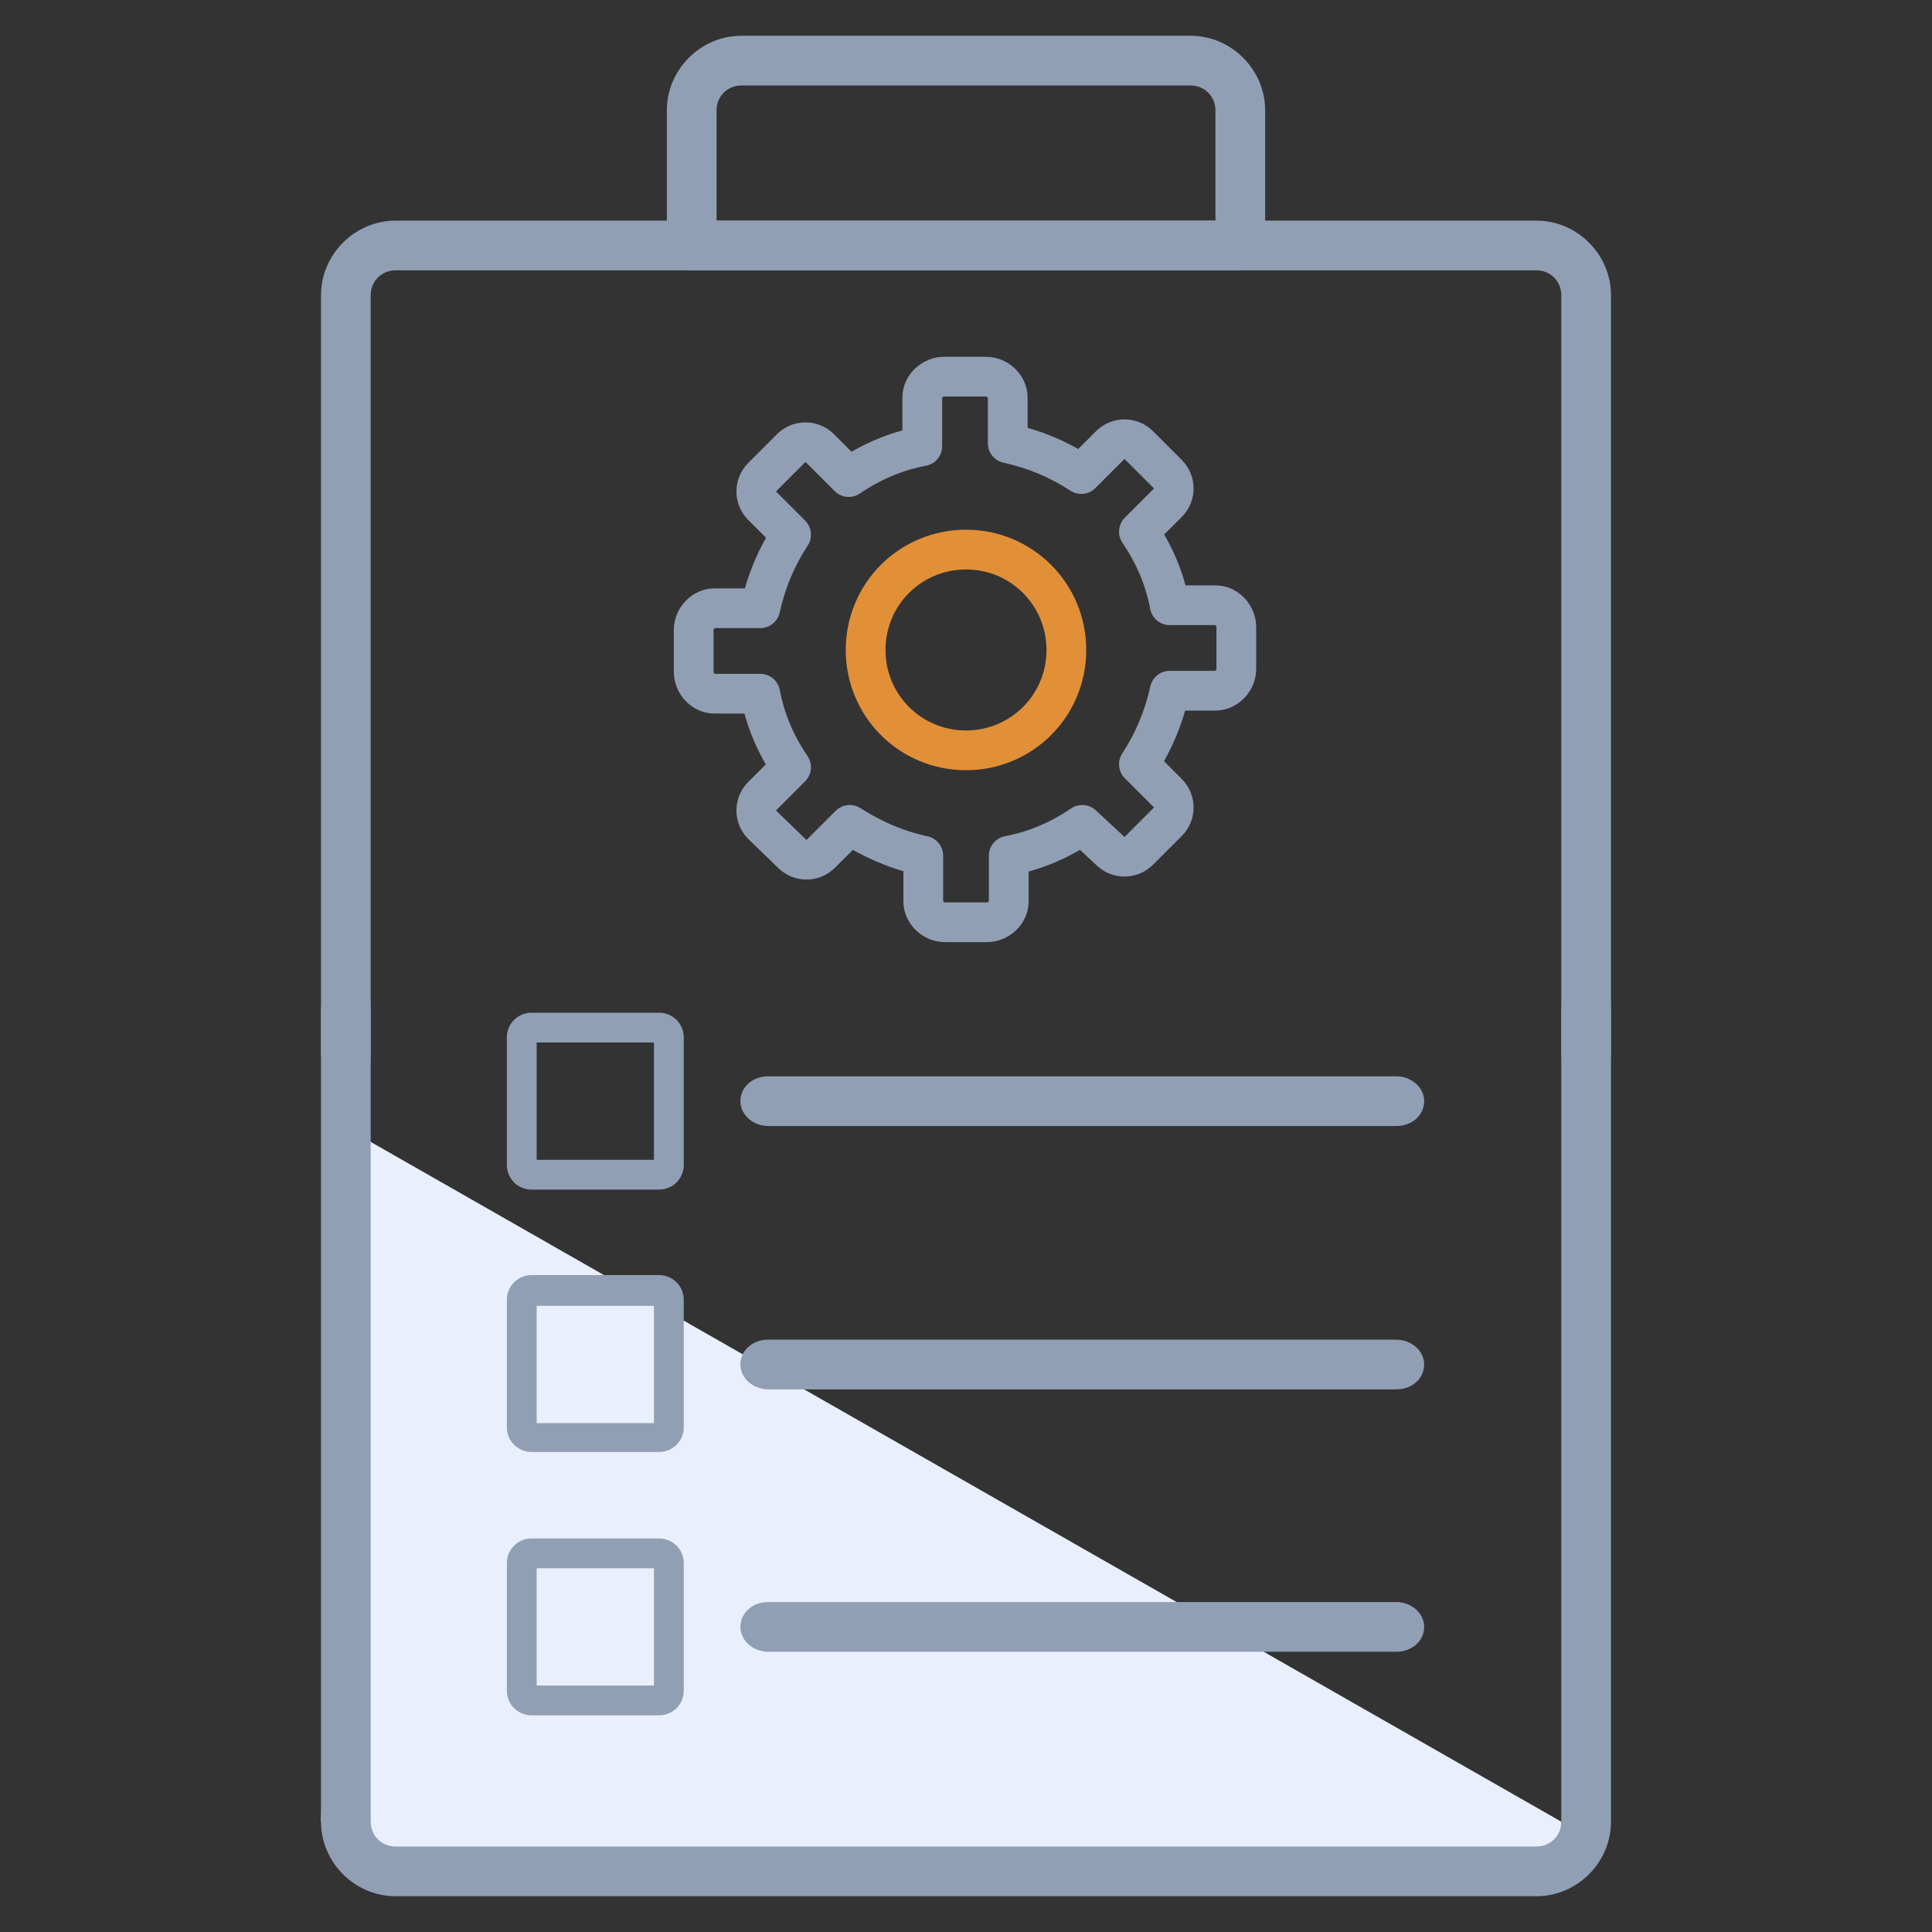
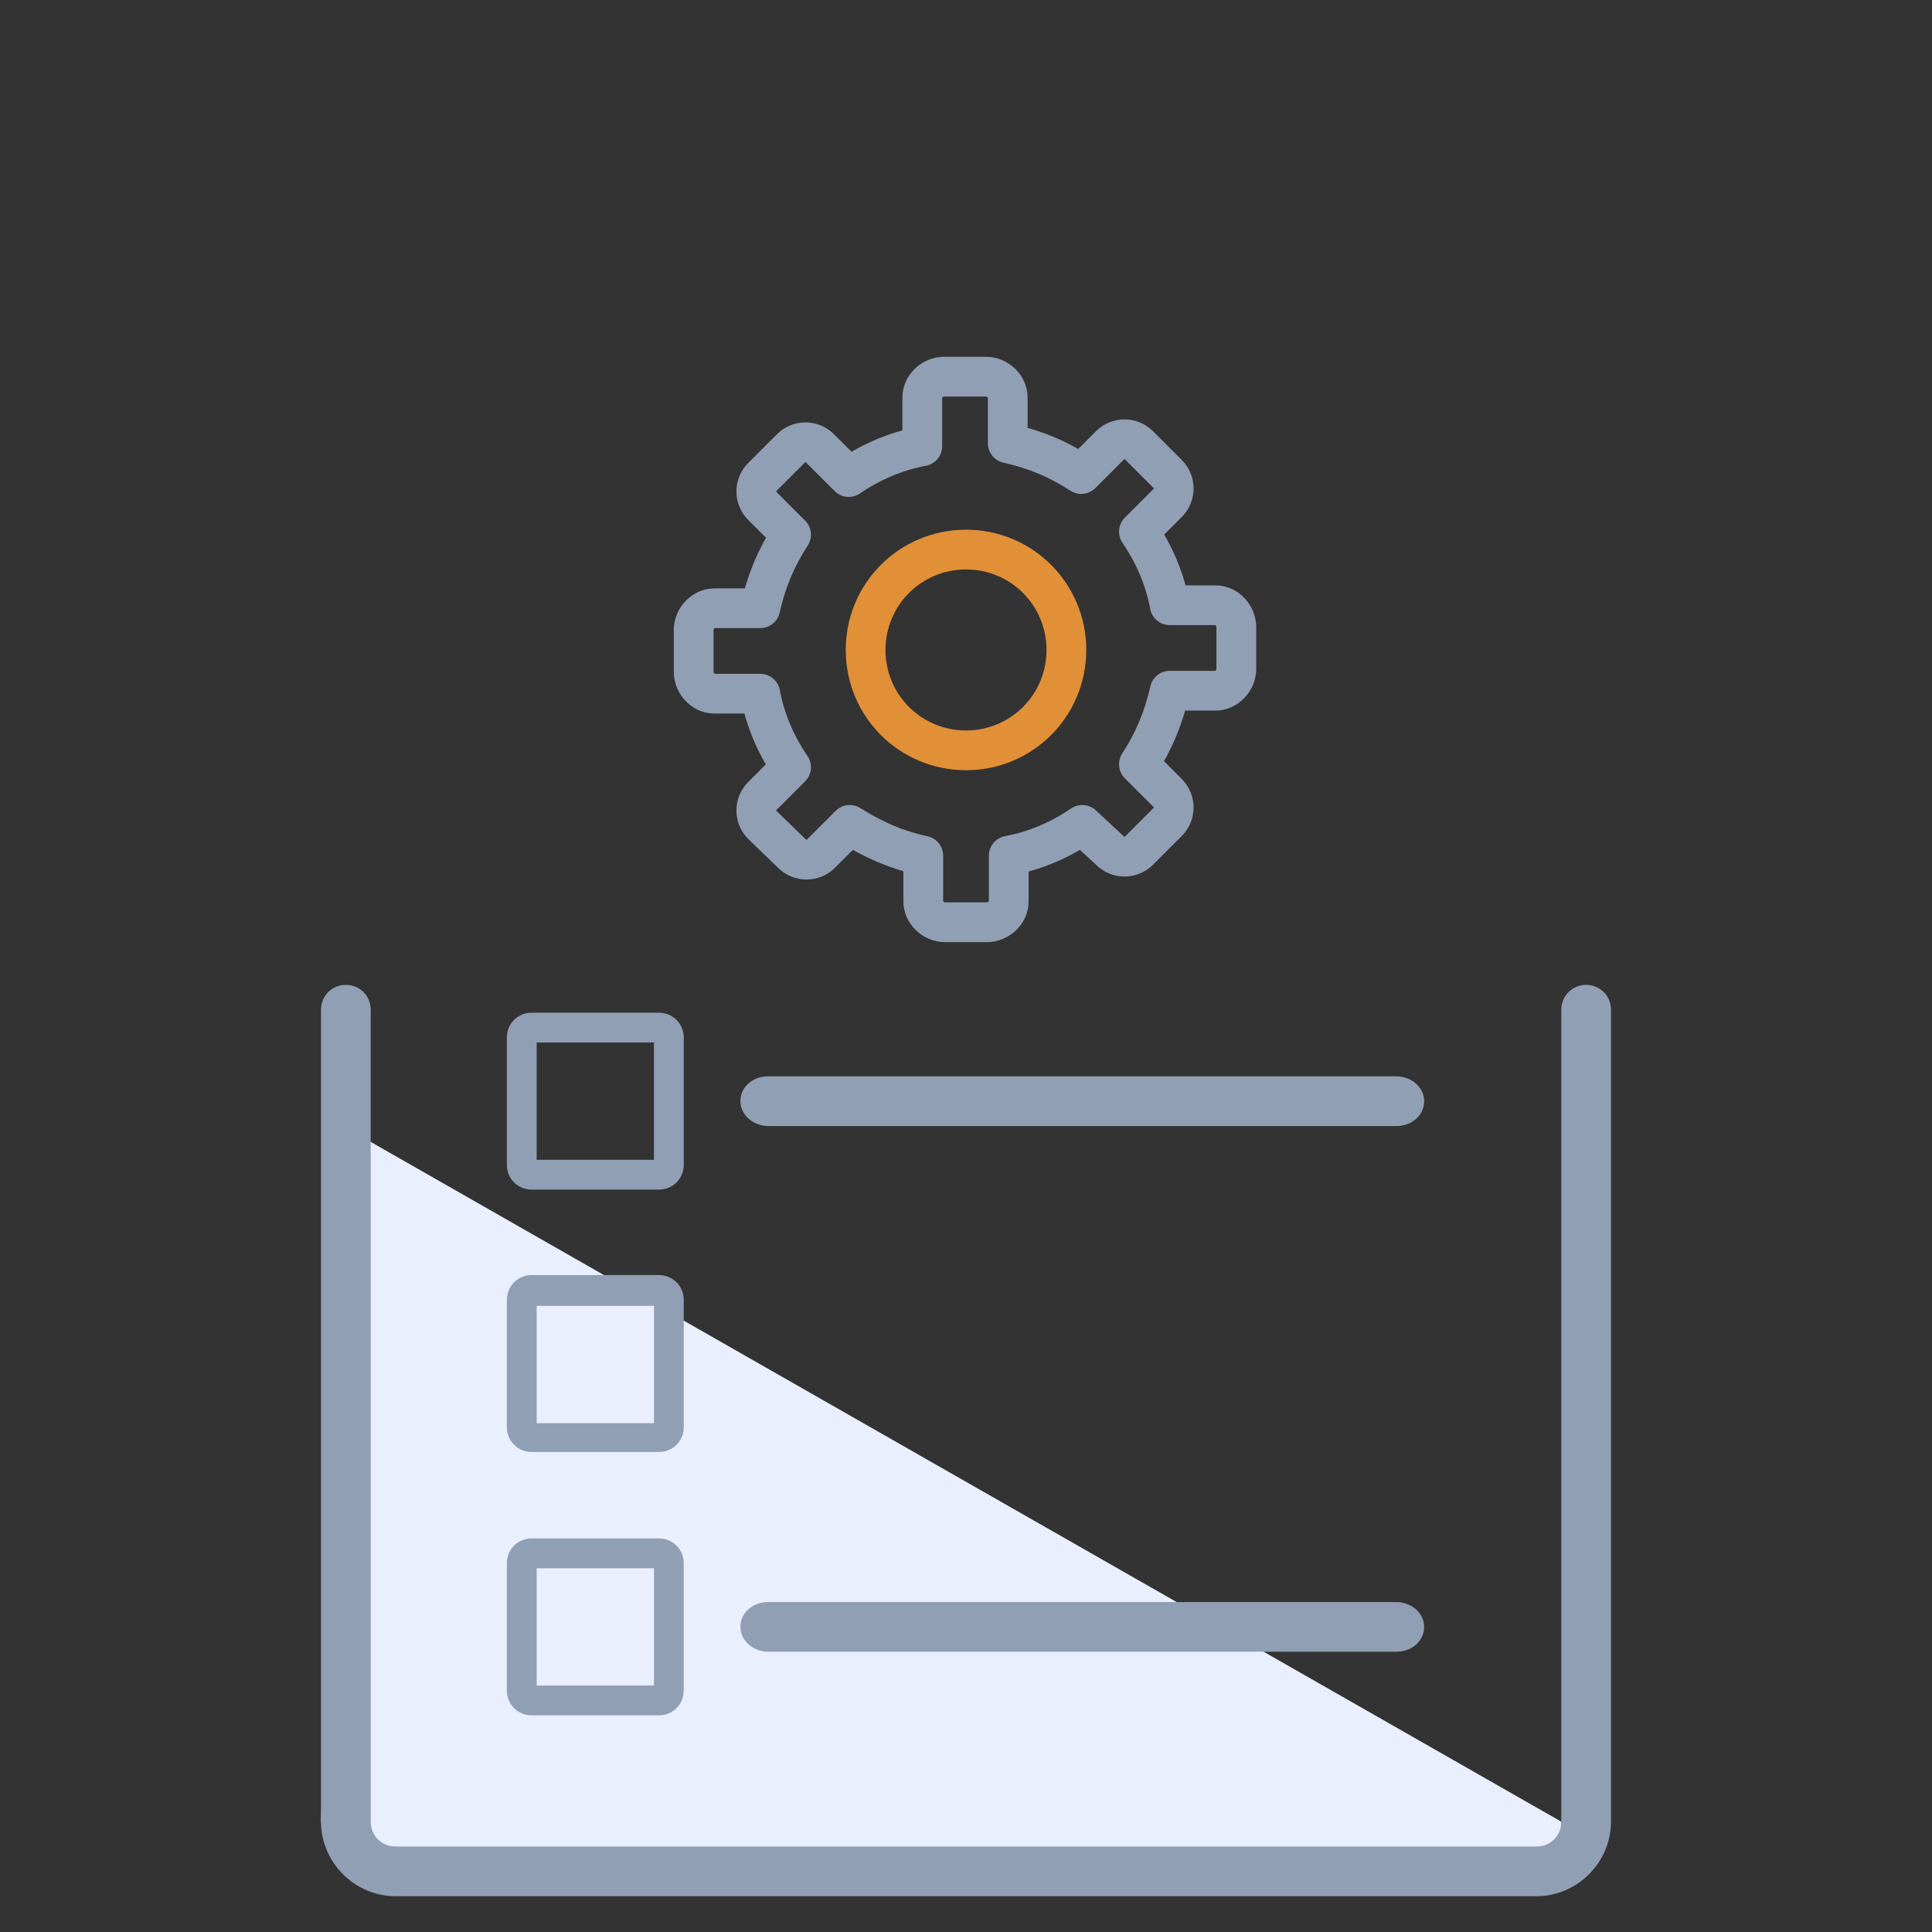
<svg xmlns="http://www.w3.org/2000/svg" version="1.1" id="Layer_1" x="0px" y="0px" viewBox="0 0 194.4 194.4" style="enable-background:new 0 0 194.4 194.4;" xml:space="preserve">
  <rect x="0" y="0" width="194.4" height="194.4" fill="#333333" stroke="none" />
  <style type="text/css"> .st0{fill:#E9EFFD;} .st1{fill:#919FB5;} .st2{fill:none;stroke:#E19038;stroke-width:4;stroke-linecap:round;stroke-linejoin:round;} .st3{fill:none;stroke:#919FB5;stroke-width:4;stroke-linecap:round;stroke-linejoin:round;} </style>
  <g>
    <polygon class="st0" points="34.5,113.3 157.1,183.3 157.1,188.6 37.3,188.6 32.3,183.3 " />
    <g>
      <path class="st1" d="M34.8,99.1c-1.4,0-2.5,1.1-2.5,2.5v81.7c0,4.1,3.4,7.5,7.5,7.5h114.8c4.1,0,7.5-3.4,7.5-7.5v-81.7 c0-1.4-1.1-2.5-2.5-2.5c-1.4,0-2.5,1.1-2.5,2.5v81.7c0,1.4-1.1,2.5-2.5,2.5H39.8c-1.4,0-2.5-1.1-2.5-2.5v-81.7 C37.3,100.2,36.2,99.1,34.8,99.1z" />
    </g>
    <g>
-       <path class="st1" d="M159.6,108.5c1.4,0,2.5-1.1,2.5-2.5V29.7c0-4.1-3.4-7.5-7.5-7.5H39.8c-4.1,0-7.5,3.4-7.5,7.5V106 c0,1.4,1.1,2.5,2.5,2.5c1.4,0,2.5-1.1,2.5-2.5V29.7c0-1.4,1.1-2.5,2.5-2.5h114.8c1.4,0,2.5,1.1,2.5,2.5V106 C157.1,107.4,158.2,108.5,159.6,108.5z" />
-     </g>
+       </g>
    <g>
-       <path class="st1" d="M124.8,27.2c1.4,0,2.5-1.1,2.5-2.5V11.1c0-4.1-3.4-7.5-7.5-7.5H74.6c-4.1,0-7.5,3.4-7.5,7.5v13.6 c0,1.4,1.1,2.5,2.5,2.5H124.8z M72.1,11.1c0-1.4,1.1-2.5,2.5-2.5h45.2c1.4,0,2.5,1.1,2.5,2.5v11.1H72.1V11.1z" />
-     </g>
+       </g>
    <g>
      <path class="st1" d="M140.5,113.3c1.6,0,2.8-1.1,2.8-2.5c0-1.4-1.3-2.5-2.8-2.5H77.3c-1.6,0-2.8,1.1-2.8,2.5 c0,1.4,1.3,2.5,2.8,2.5H140.5z" />
    </g>
    <g>
-       <path class="st1" d="M140.5,139.8c1.6,0,2.8-1.1,2.8-2.5c0-1.4-1.3-2.5-2.8-2.5H77.3c-1.6,0-2.8,1.1-2.8,2.5 c0,1.4,1.3,2.5,2.8,2.5H140.5z" />
-     </g>
+       </g>
    <g>
      <path class="st1" d="M66.3,172.6c1.4,0,2.5-1.1,2.5-2.5v-12.8c0-1.4-1.1-2.5-2.5-2.5H53.5c-1.4,0-2.5,1.1-2.5,2.5v12.8 c0,1.4,1.1,2.5,2.5,2.5H66.3z M54,157.8h11.8v11.8H54V157.8z" />
    </g>
    <g>
      <path class="st1" d="M66.3,146.1c1.4,0,2.5-1.1,2.5-2.5v-12.8c0-1.4-1.1-2.5-2.5-2.5H53.5c-1.4,0-2.5,1.1-2.5,2.5v12.8 c0,1.4,1.1,2.5,2.5,2.5H66.3z M54,131.4h11.8v11.8H54V131.4z" />
    </g>
    <g>
      <path class="st1" d="M66.3,119.7c1.4,0,2.5-1.1,2.5-2.5v-12.8c0-1.4-1.1-2.5-2.5-2.5H53.5c-1.4,0-2.5,1.1-2.5,2.5v12.8 c0,1.4,1.1,2.5,2.5,2.5H66.3z M54,104.9h11.8v11.8H54V104.9z" />
    </g>
    <g>
      <path class="st1" d="M140.5,166.2c1.6,0,2.8-1.1,2.8-2.5c0-1.4-1.3-2.5-2.8-2.5H77.3c-1.6,0-2.8,1.1-2.8,2.5 c0,1.4,1.3,2.5,2.8,2.5H140.5z" />
    </g>
    <g id="ICONS_277_" transform="translate(-343, 17)">
      <g id="gen-cogs_7_" transform="translate(362, 0)">
        <path id="Stroke-456_7_" class="st2" d="M88.3,48.4c0,5.6-4.5,10.1-10.1,10.1c-5.6,0-10.1-4.5-10.1-10.1s4.5-10.1,10.1-10.1 C83.8,38.3,88.3,42.8,88.3,48.4z" />
        <path id="Stroke-457_7_" class="st3" d="M66.5,66l-2.9,2.9c-0.8,0.8-2.1,0.8-2.9,0L57.7,66c-0.8-0.8-0.8-2.1,0-2.9l2.9-2.9 c-1.5-2.2-2.6-4.7-3.1-7.4h-4.6c-1.2,0-2.1-1.1-2.1-2.2v-4.2c0-1.2,1-2.2,2.1-2.2h4.6c0.6-2.7,1.6-5.1,3.1-7.4l-2.9-2.9 c-0.8-0.8-0.8-2.1,0-2.9l2.9-2.9c0.8-0.8,2.1-0.8,2.9,0l2.9,2.9c2.2-1.5,4.7-2.6,7.4-3.1V23c0-1.2,1.1-2.1,2.2-2.1h4.2 c1.2,0,2.2,1,2.2,2.1v4.6c2.7,0.6,5.1,1.6,7.4,3.1l2.9-2.9c0.8-0.8,2.1-0.8,2.9,0l2.9,2.9c0.8,0.8,0.8,2.1,0,2.9l-2.9,2.9 c1.5,2.2,2.6,4.7,3.1,7.4h4.6c1.2,0,2.1,1.1,2.1,2.2v4.2c0,1.2-1,2.2-2.1,2.2h-4.6c-0.6,2.7-1.6,5.1-3.1,7.4l2.9,2.9 c0.8,0.8,0.8,2.1,0,2.9l-2.9,2.9c-0.8,0.8-2.1,0.8-2.9,0L89.9,66c-2.2,1.5-4.7,2.6-7.4,3.1v4.6c0,1.2-1.1,2.1-2.2,2.1h-4.2 c-1.2,0-2.2-1-2.2-2.1v-4.6C71.1,68.5,68.7,67.4,66.5,66z" />
      </g>
    </g>
  </g>
</svg>